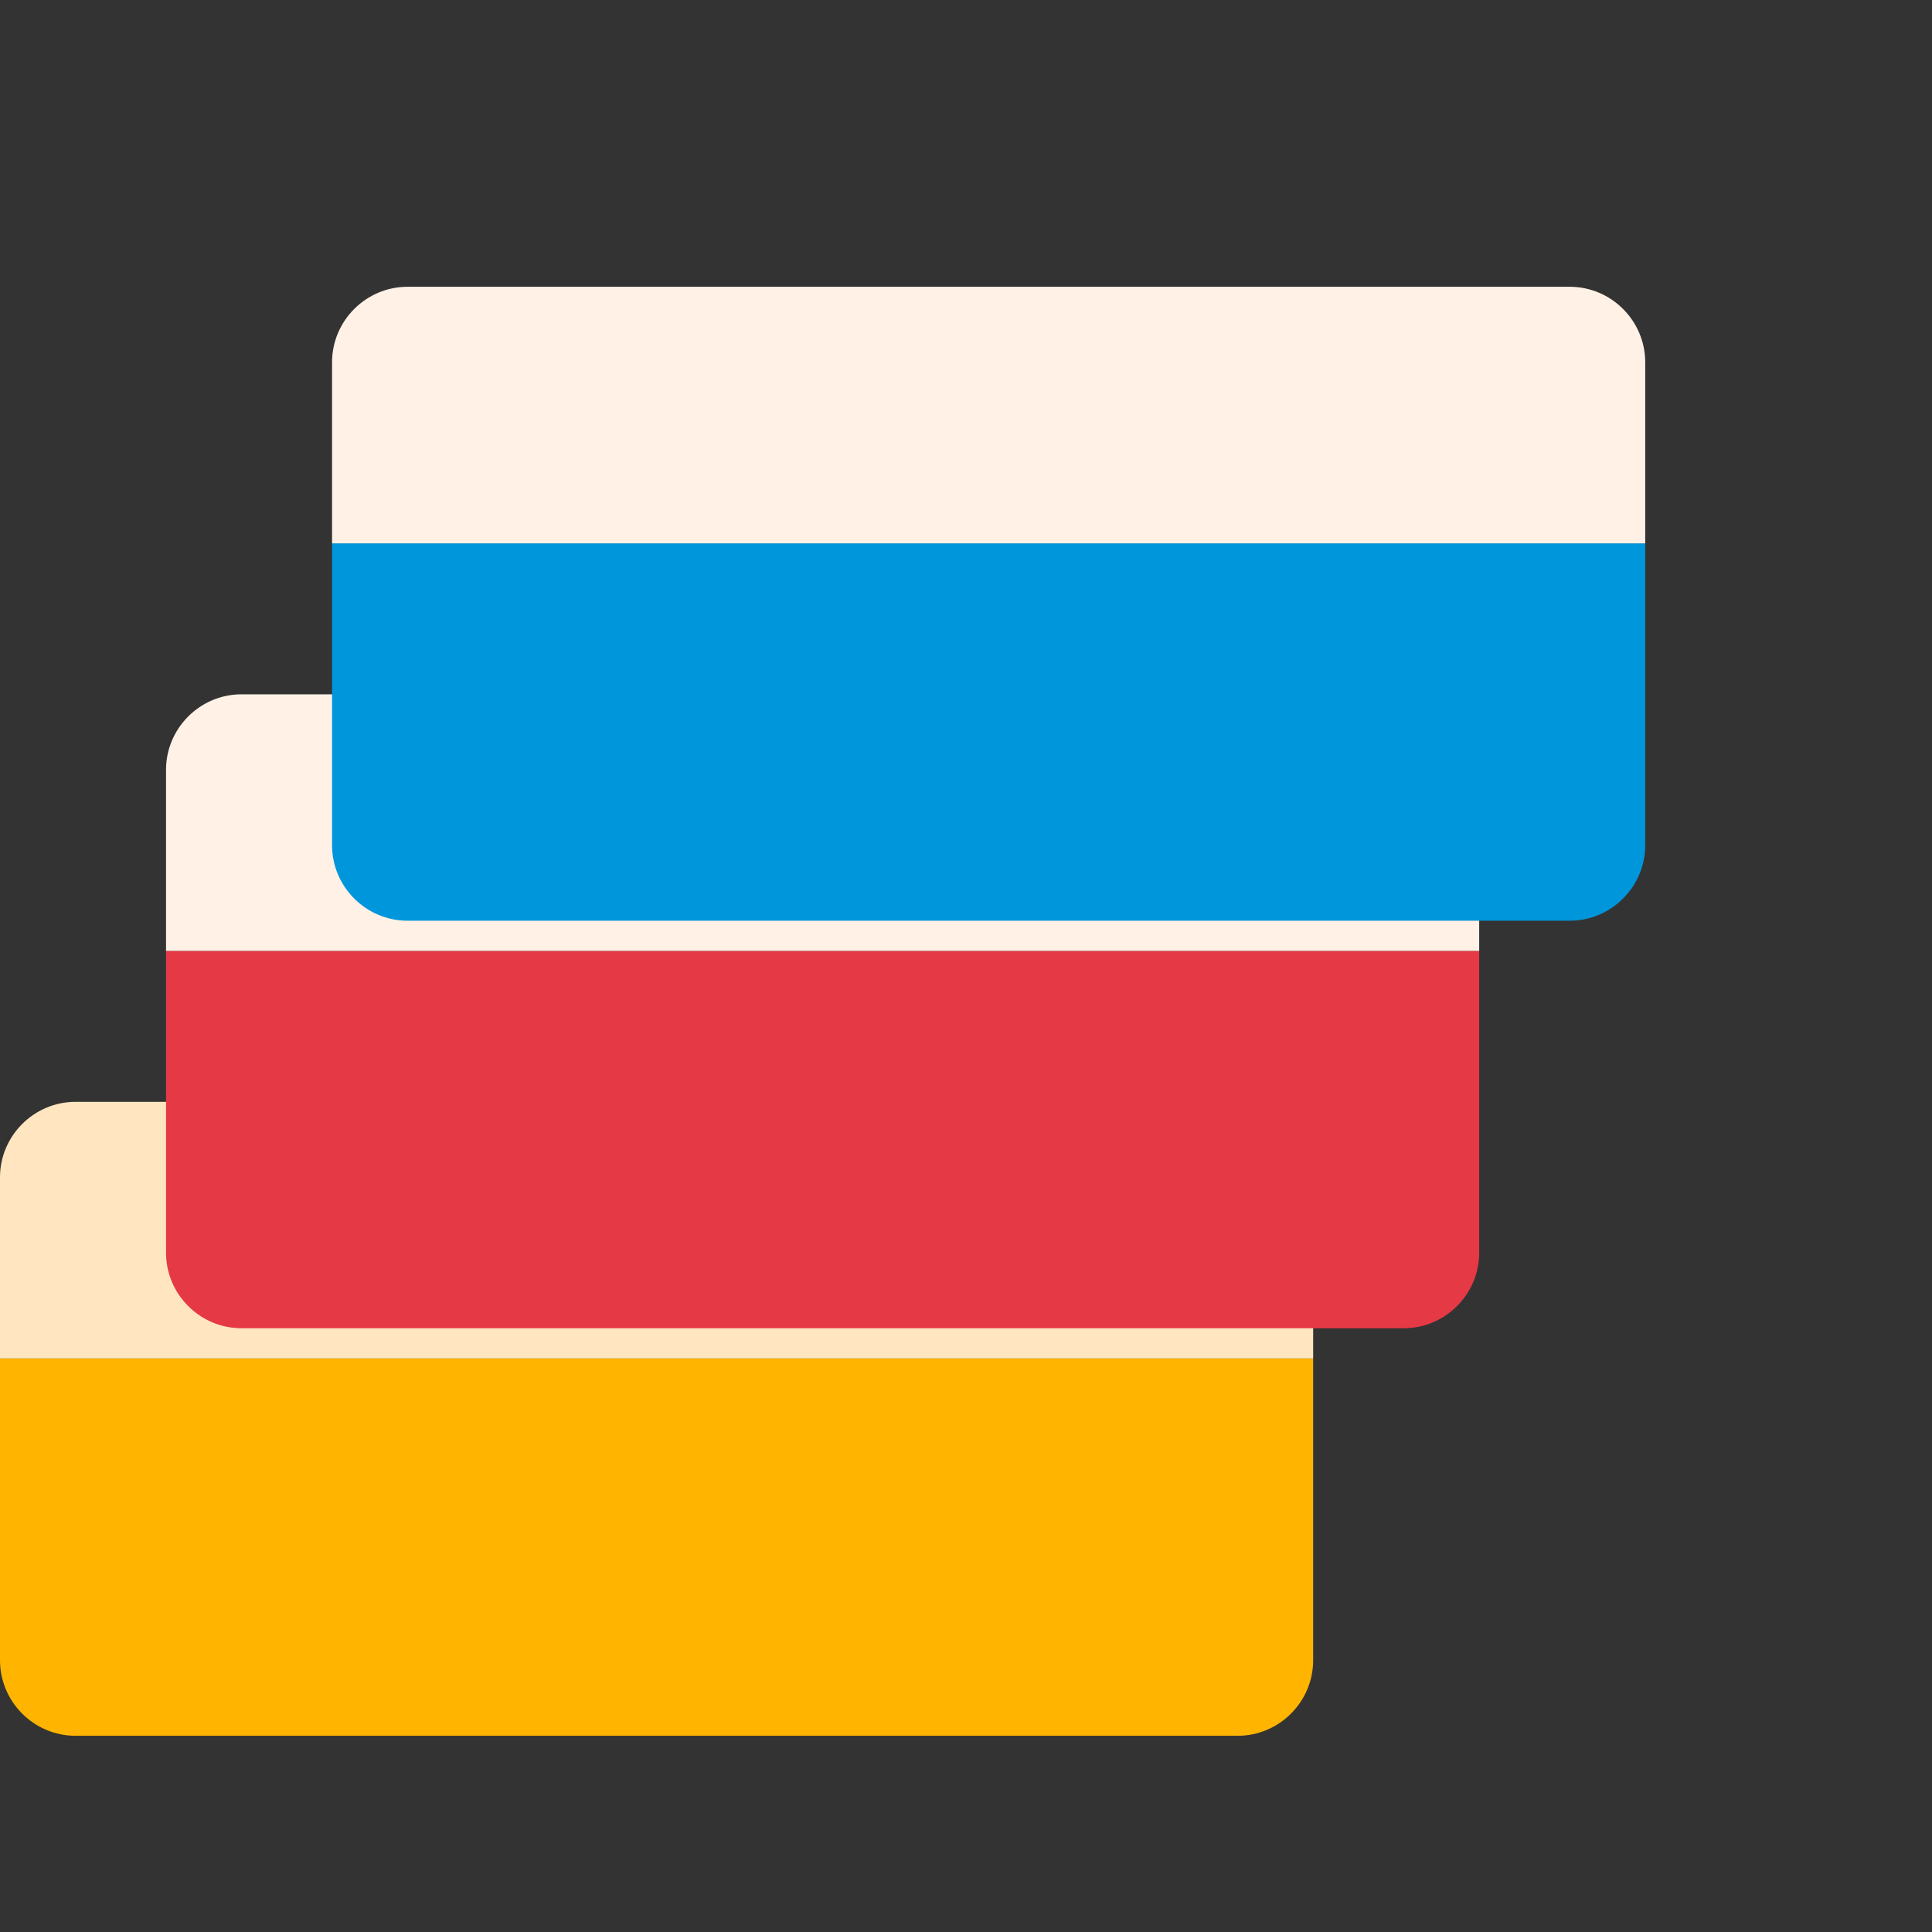
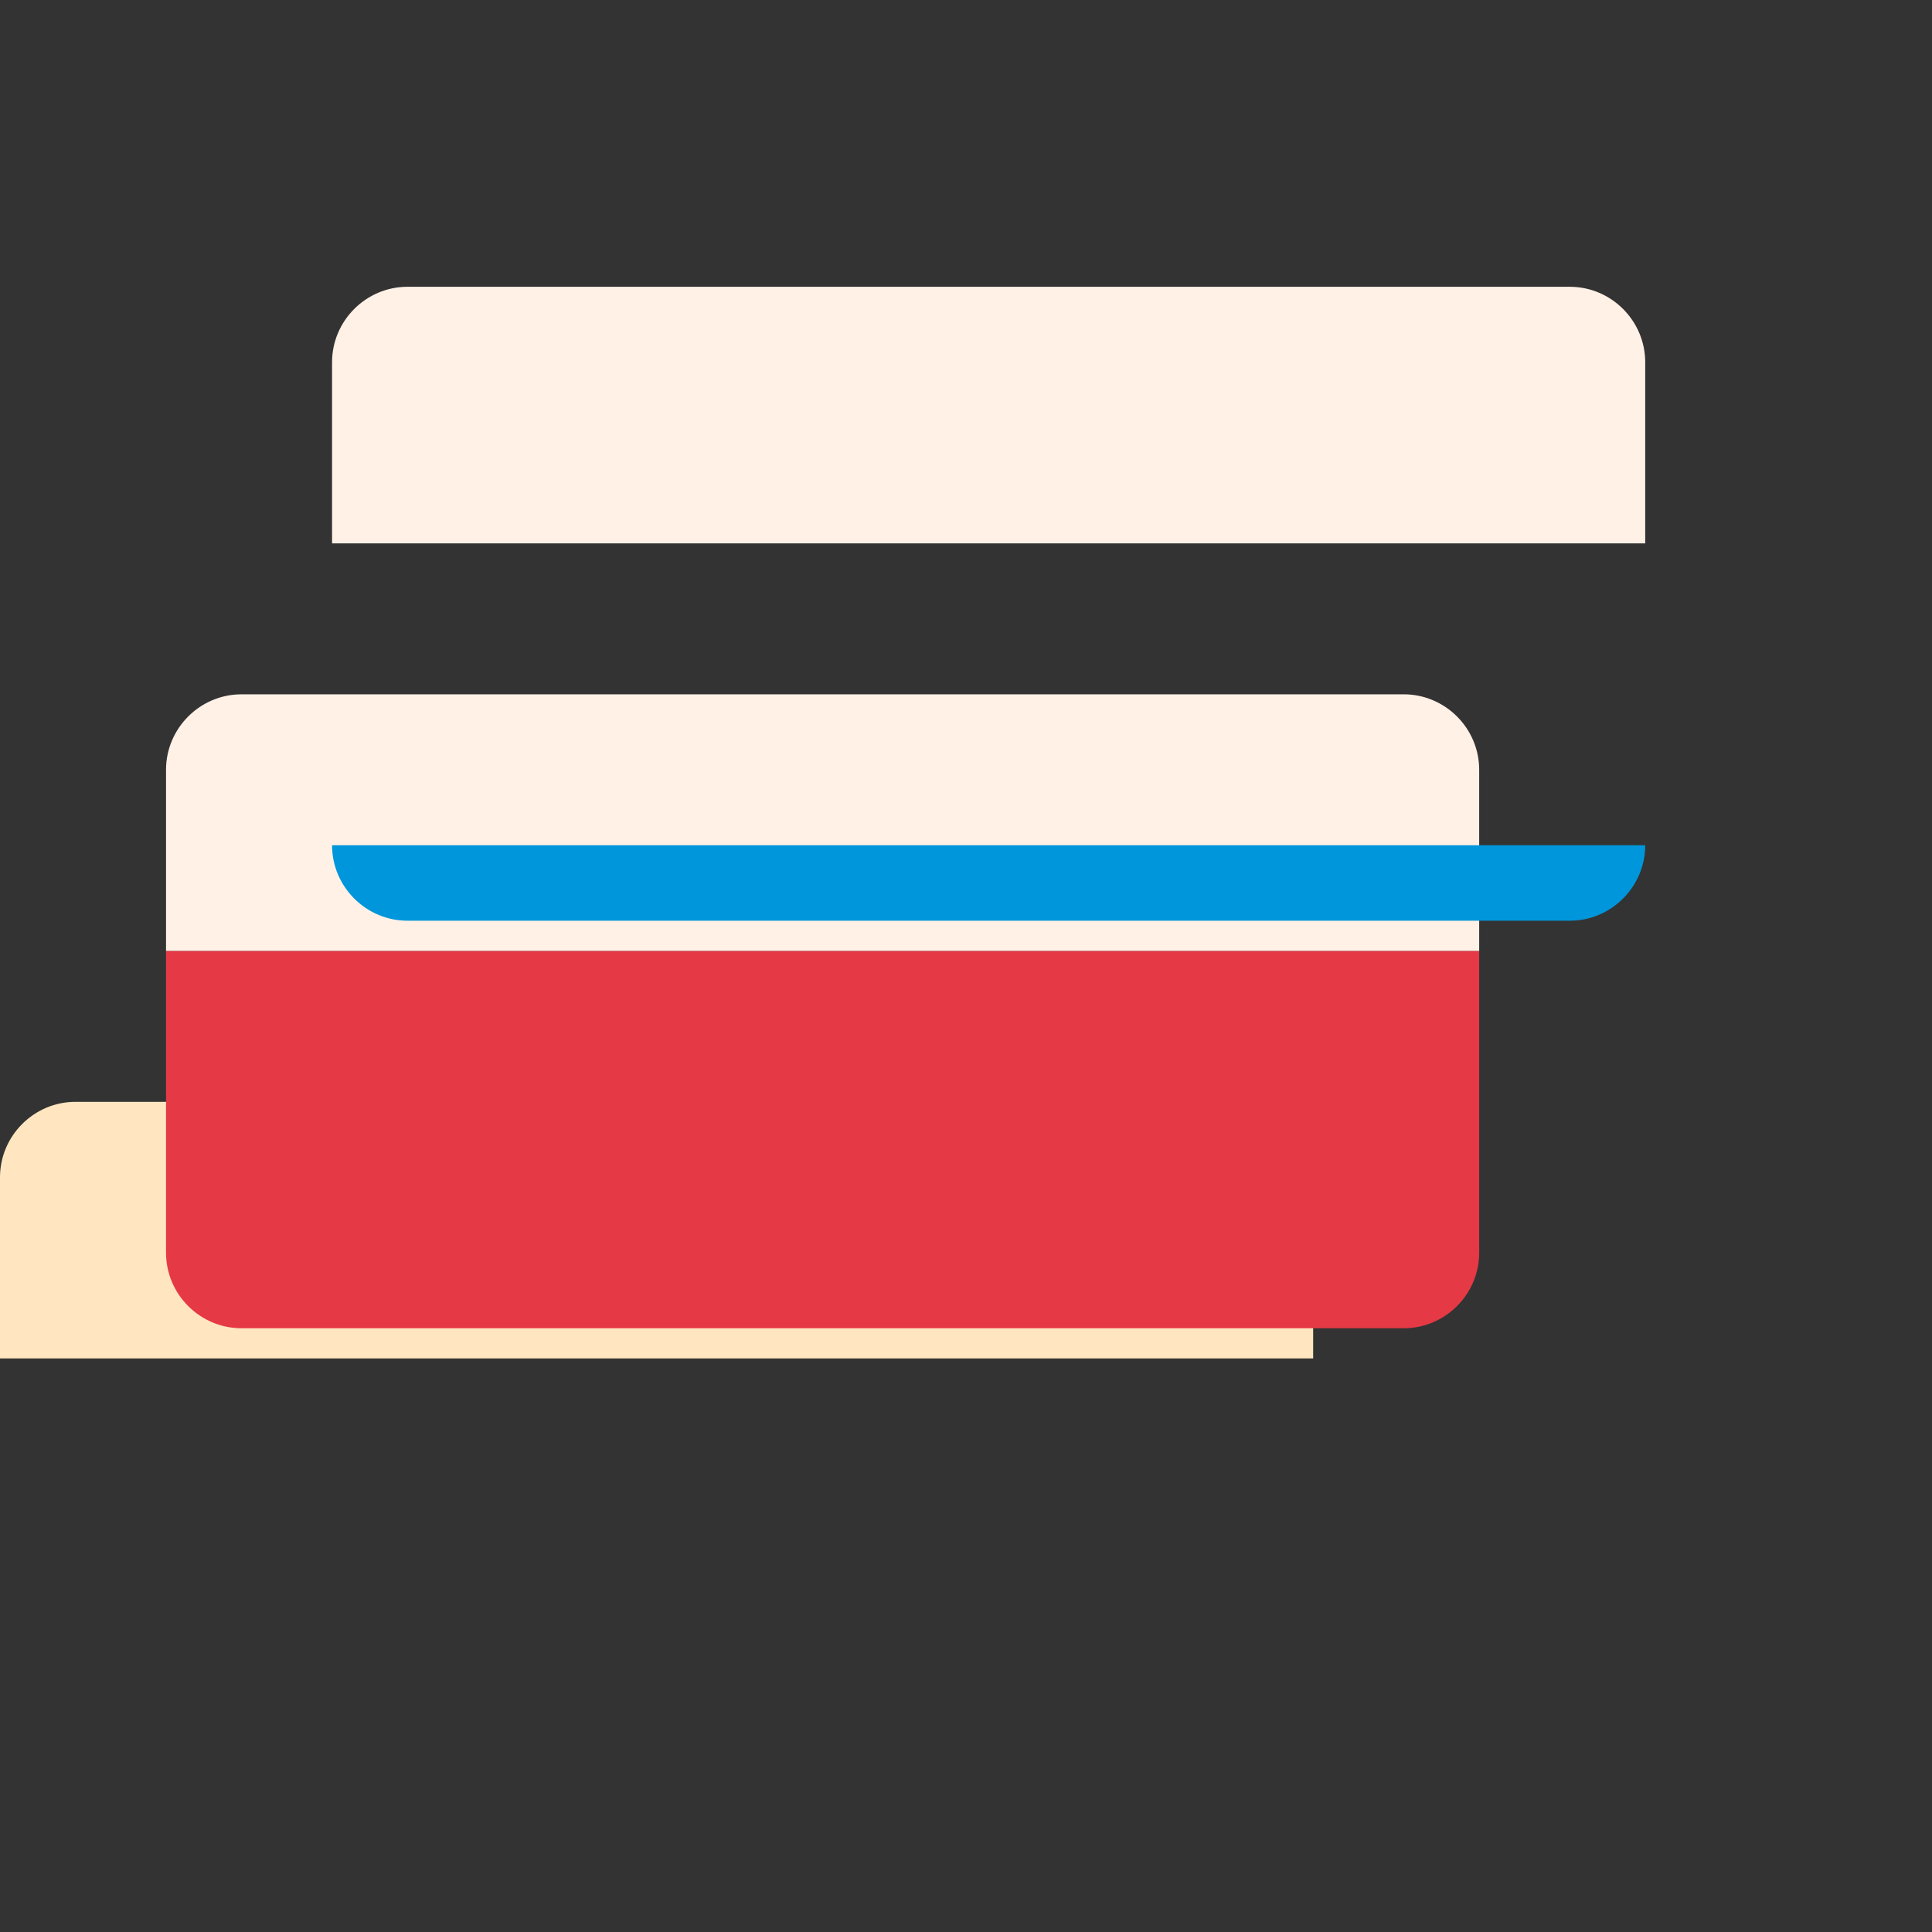
<svg xmlns="http://www.w3.org/2000/svg" viewBox="0 0 512 512">
  <rect x="0" y="0" width="512" height="512" fill="#333333" stroke="none" />
  <g>
-     <path fill="#ffb400" d="M0 440c0 11 9 20 20 20h308c11 0 20-9 20-20v-80H0v80z" />
    <path fill="#ffe6c0" d="M348 360H0v-48c0-11 9-20 20-20h308c11 0 20 9 20 20v48z" />
    <path fill="#e63946" d="M44 332c0 11 9 20 20 20h308c11 0 20-9 20-20v-80H44v80z" />
    <path fill="#fff1e6" d="M392 252H44v-48c0-11 9-20 20-20h308c11 0 20 9 20 20v48z" />
-     <path fill="#0096db" d="M88 224c0 11 9 20 20 20h308c11 0 20-9 20-20v-80H88v80z" />
+     <path fill="#0096db" d="M88 224c0 11 9 20 20 20h308c11 0 20-9 20-20v-80v80z" />
    <path fill="#fff1e6" d="M436 144H88v-48c0-11 9-20 20-20h308c11 0 20 9 20 20v48z" />
  </g>
</svg>